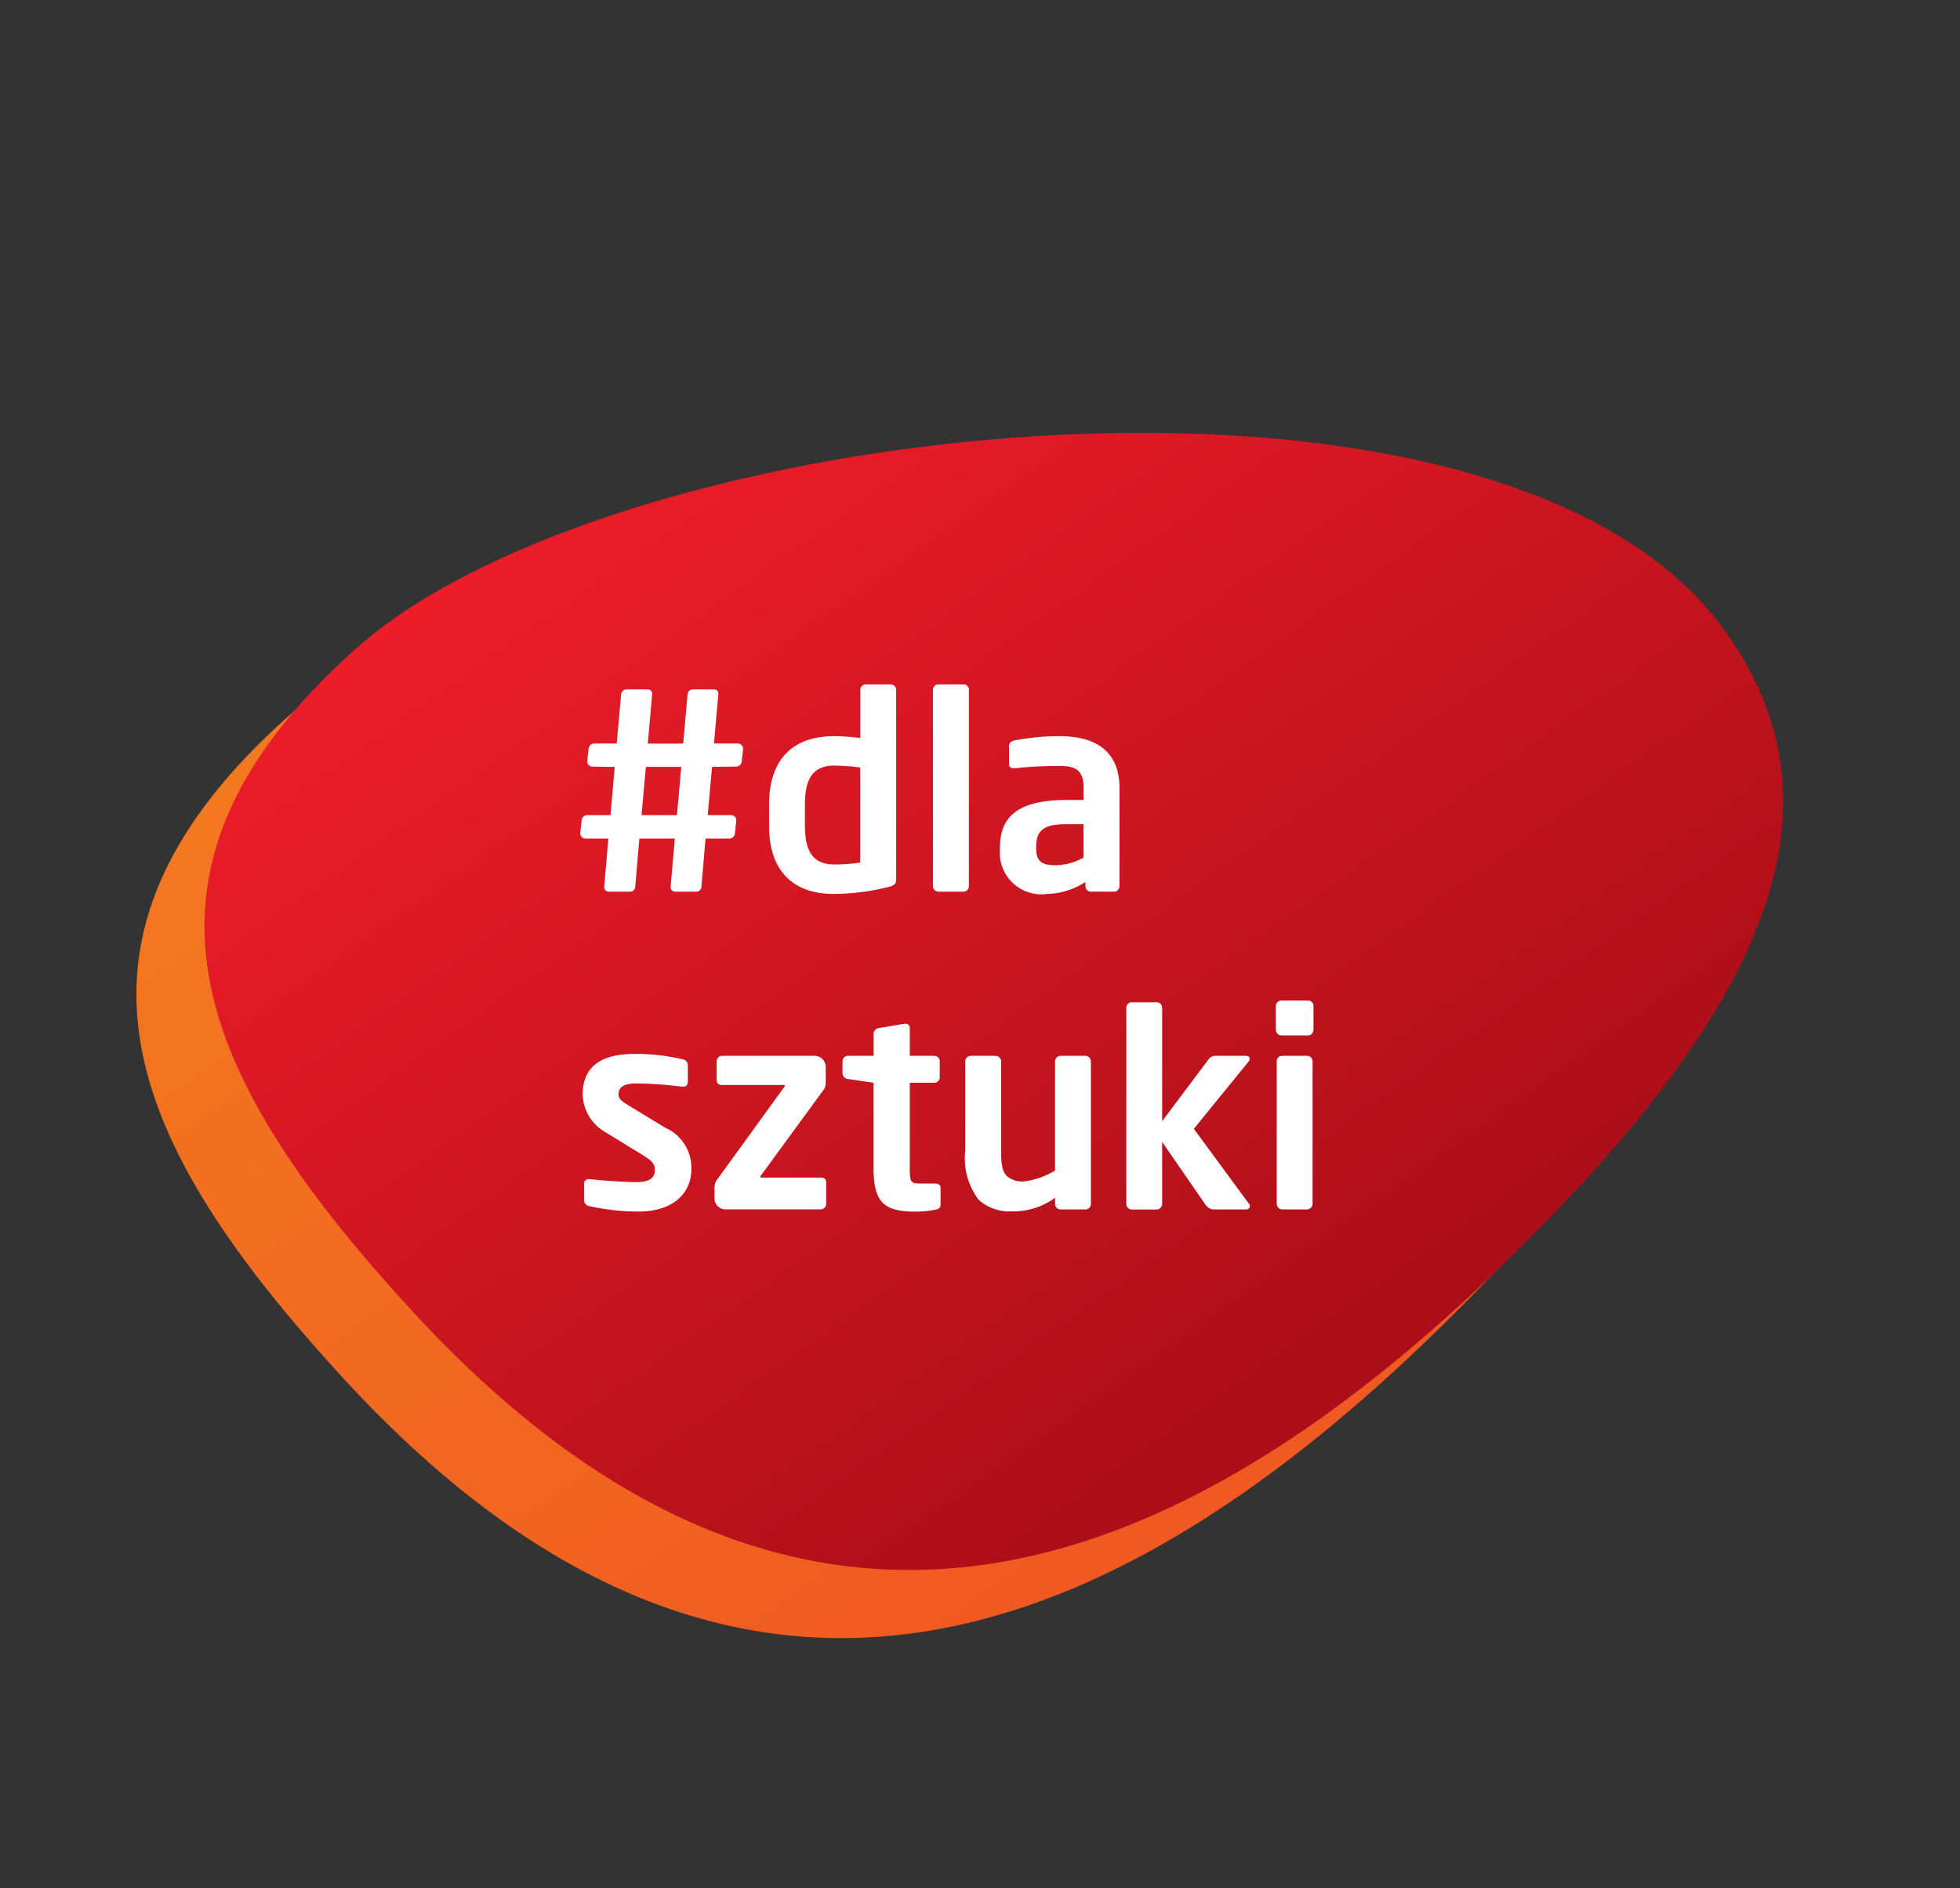
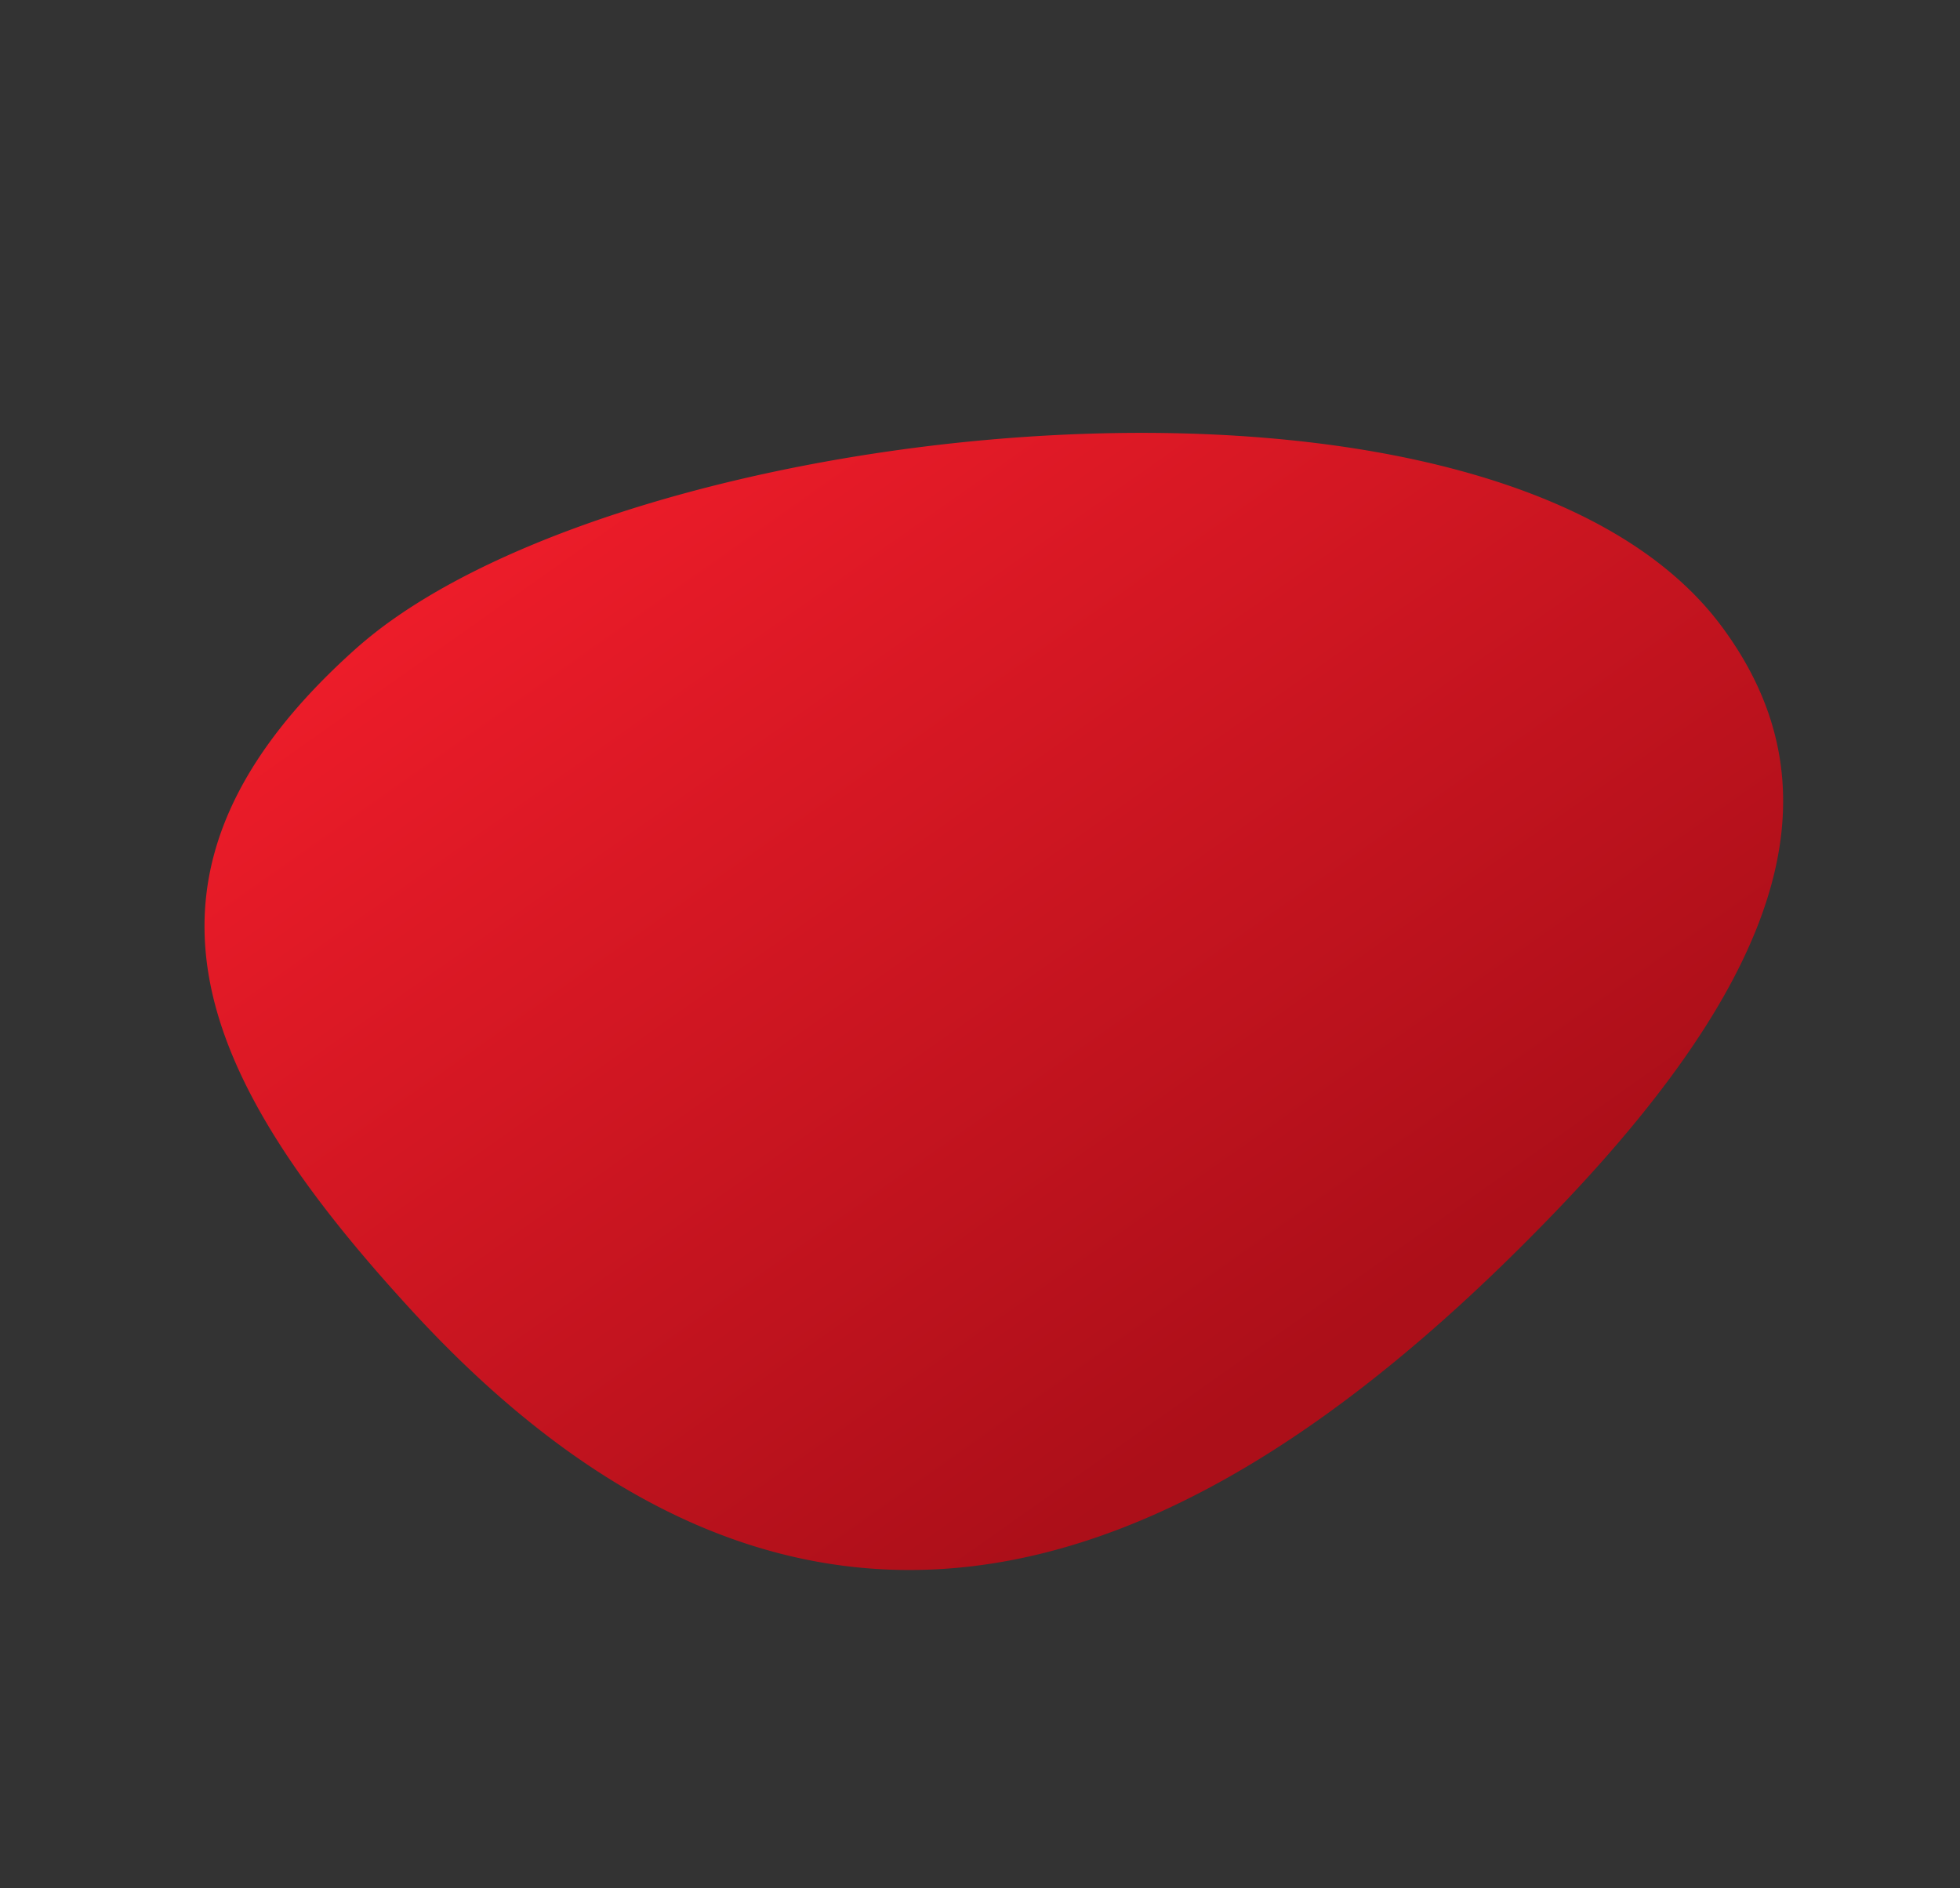
<svg xmlns="http://www.w3.org/2000/svg" width="86.36" height="83.199" viewBox="0 0 86.36 83.199">
  <rect x="0" y="0" width="86.36" height="83.199" fill="#333333" stroke="none" />
  <defs>
    <style>.a{fill:url(#a);}.b{fill:url(#b);}.c{fill:#fff;}</style>
    <linearGradient id="a" x1="0.5" x2="0.5" y2="1" gradientUnits="objectBoundingBox">
      <stop offset="0" stop-color="#f37920" />
      <stop offset="0.916" stop-color="#f05a22" />
      <stop offset="1" stop-color="#f05a22" />
    </linearGradient>
    <linearGradient id="b" x1="0.5" x2="0.5" y2="1" gradientUnits="objectBoundingBox">
      <stop offset="0" stop-color="#ec1c29" />
      <stop offset="0.916" stop-color="#ac0f19" />
      <stop offset="1" stop-color="#ac0f19" />
    </linearGradient>
  </defs>
  <g transform="translate(-52 -49)">
-     <path class="a" d="M226.6,249.6c-.46-16.122-31.633-33.847-47.671-33.845a18.652,18.652,0,0,0-2.165.12h0c-14.537,1.72-16.55,11.106-14.766,24.937,3.4,26.893,22.771,29.864,43.964,25.677C220.767,263.561,226.836,258.092,226.6,249.6Z" transform="matrix(0.819, -0.574, 0.574, 0.819, -204.001, 5.239)" />
    <path class="b" d="M226.6,249.6c-.46-16.122-31.633-33.847-47.671-33.845a18.652,18.652,0,0,0-2.165.12h0c-14.537,1.72-16.55,11.106-14.766,24.937,3.4,26.893,22.771,29.864,43.964,25.677C220.767,263.561,226.836,258.092,226.6,249.6Z" transform="matrix(0.819, -0.574, 0.574, 0.819, -201.001, 2.239)" />
-     <path class="c" d="M7.608-6.312a.237.237,0,0,0-.24-.216H6.324l.192-2.16v-.024a.183.183,0,0,0-.18-.2H5.388a.236.236,0,0,0-.228.228l-.192,2.16H3.408L3.6-8.688v-.024a.19.19,0,0,0-.18-.2H2.46a.245.245,0,0,0-.228.228L2.04-6.528h-1a.249.249,0,0,0-.24.24l-.06.54v.024a.237.237,0,0,0,.24.216l.972.012L1.764-3.372H.732a.249.249,0,0,0-.24.24l-.06.552v.024a.237.237,0,0,0,.24.216h1L1.488-.228V-.2A.2.2,0,0,0,1.68,0h.96a.234.234,0,0,0,.216-.228l.18-2.112H4.6L4.416-.228V-.2a.192.192,0,0,0,.192.2h.948a.226.226,0,0,0,.216-.228l.18-2.112H7.008a.249.249,0,0,0,.24-.24l.06-.552v-.024a.229.229,0,0,0-.24-.216H6.048L6.24-5.5c.36,0,.972-.012,1.068-.012a.249.249,0,0,0,.24-.24l.06-.54ZM4.884-5.5,4.692-3.372H3.132L3.324-5.5ZM14.352-.54V-8.892a.241.241,0,0,0-.24-.24h-1.1a.241.241,0,0,0-.24.24v2.124a9.081,9.081,0,0,0-1.152-.084c-1.932,0-2.868,1.14-2.868,3.012v.924C8.748-1.044,9.684.1,11.616.1a10.226,10.226,0,0,0,2.412-.312C14.3-.288,14.352-.36,14.352-.54Zm-1.584-.744a6.984,6.984,0,0,1-1.152.084c-1.032,0-1.284-.732-1.284-1.716V-3.84c0-.984.252-1.716,1.284-1.716a10.017,10.017,0,0,1,1.152.084ZM17.556-.252v-8.64a.231.231,0,0,0-.228-.24H16.212a.241.241,0,0,0-.24.24v8.64a.251.251,0,0,0,.24.252h1.116A.241.241,0,0,0,17.556-.252Zm6.636.012V-4.56c0-1.536-.936-2.292-2.64-2.292a10.352,10.352,0,0,0-2,.192c-.156.036-.228.12-.228.252v.768c0,.168.1.2.216.2h.06a18.944,18.944,0,0,1,1.956-.1c.708,0,1.056.192,1.056.972v.528h-.756c-2.088,0-2.928.708-2.928,2.076v.048A1.832,1.832,0,0,0,21,.1a3.252,3.252,0,0,0,1.692-.528V-.24a.241.241,0,0,0,.24.24h1.02A.241.241,0,0,0,24.192-.24ZM22.608-1.5a2.628,2.628,0,0,1-1.224.336c-.6,0-.864-.156-.864-.744v-.048c0-.672.24-1.02,1.332-1.02h.756ZM5.328,12.224A1.927,1.927,0,0,0,4.176,10.4L2.6,9.44c-.3-.18-.48-.3-.48-.492,0-.372.252-.5.828-.5a17.679,17.679,0,0,1,1.98.144H4.98c.12,0,.192-.084.192-.228v-.7a.261.261,0,0,0-.216-.276,8.891,8.891,0,0,0-2.136-.24c-1.524,0-2.28.6-2.28,1.8A1.977,1.977,0,0,0,1.548,10.6l1.644,1.008c.384.24.528.384.528.612,0,.324-.108.576-.852.576-.36,0-1.44-.06-2.016-.132H.8a.2.2,0,0,0-.2.192v.72a.271.271,0,0,0,.228.276,9.937,9.937,0,0,0,2.148.24C4.548,14.1,5.328,13.268,5.328,12.224Zm5.94,1.536v-.972a.2.2,0,0,0-.216-.192H8.436c-.048,0-.072-.012-.072-.048l.024-.036,2.8-3.828a.712.712,0,0,0,.06-.276V7.724a.492.492,0,0,0-.48-.492H6.684a.241.241,0,0,0-.24.24v.852a.2.2,0,0,0,.216.192H9.372c.036,0,.072.012.072.036s-.012.036-.036.072l-2.9,4A.612.612,0,0,0,6.348,13v.516a.481.481,0,0,0,.48.48h4.2A.241.241,0,0,0,11.268,13.76Zm5.04.036V13.04c0-.12-.1-.18-.252-.18H15.42c-.432,0-.468-.072-.468-.672V8.42h1.08a.241.241,0,0,0,.24-.24V7.472a.241.241,0,0,0-.24-.24h-1.08V6a.173.173,0,0,0-.192-.18h-.048L13.6,6.008a.258.258,0,0,0-.24.24v.984H12.228a.241.241,0,0,0-.24.24v.54a.258.258,0,0,0,.24.24l1.128.168v3.768c0,1.608.552,1.908,1.908,1.908a4.958,4.958,0,0,0,.816-.084C16.236,13.988,16.308,13.916,16.308,13.8Zm6.624-.036V7.484a.251.251,0,0,0-.24-.252h-1.1a.251.251,0,0,0-.24.252v4.8a3.39,3.39,0,0,1-1.356.48,1.04,1.04,0,0,1-.744-.216c-.228-.2-.276-.552-.276-1.152V7.484a.251.251,0,0,0-.24-.252h-1.1a.251.251,0,0,0-.24.252V11.4a3.033,3.033,0,0,0,.6,2.184,2.044,2.044,0,0,0,1.476.5,3.094,3.094,0,0,0,1.884-.6v.276a.241.241,0,0,0,.24.24h1.1A.241.241,0,0,0,22.932,13.76Zm7.008.1a.16.16,0,0,0-.036-.1l-2.436-3.312L29.88,7.484a.194.194,0,0,0,.048-.12c0-.084-.06-.132-.18-.132H28.4a.368.368,0,0,0-.276.144l-2.052,2.736v-5a.241.241,0,0,0-.24-.24h-1.1a.241.241,0,0,0-.24.24v8.64a.251.251,0,0,0,.24.252h1.1a.251.251,0,0,0,.24-.252V11.024L27.96,13.76a.507.507,0,0,0,.348.24h1.464A.16.16,0,0,0,29.94,13.856Zm2.8-7.764V5.036a.241.241,0,0,0-.24-.24H31.332a.251.251,0,0,0-.252.24V6.092a.251.251,0,0,0,.252.24H32.5A.241.241,0,0,0,32.736,6.092ZM32.7,13.748V7.472a.241.241,0,0,0-.24-.24h-1.1a.241.241,0,0,0-.24.24v6.276a.251.251,0,0,0,.24.252h1.1A.251.251,0,0,0,32.7,13.748Z" transform="translate(77.134 88.286)" />
  </g>
</svg>